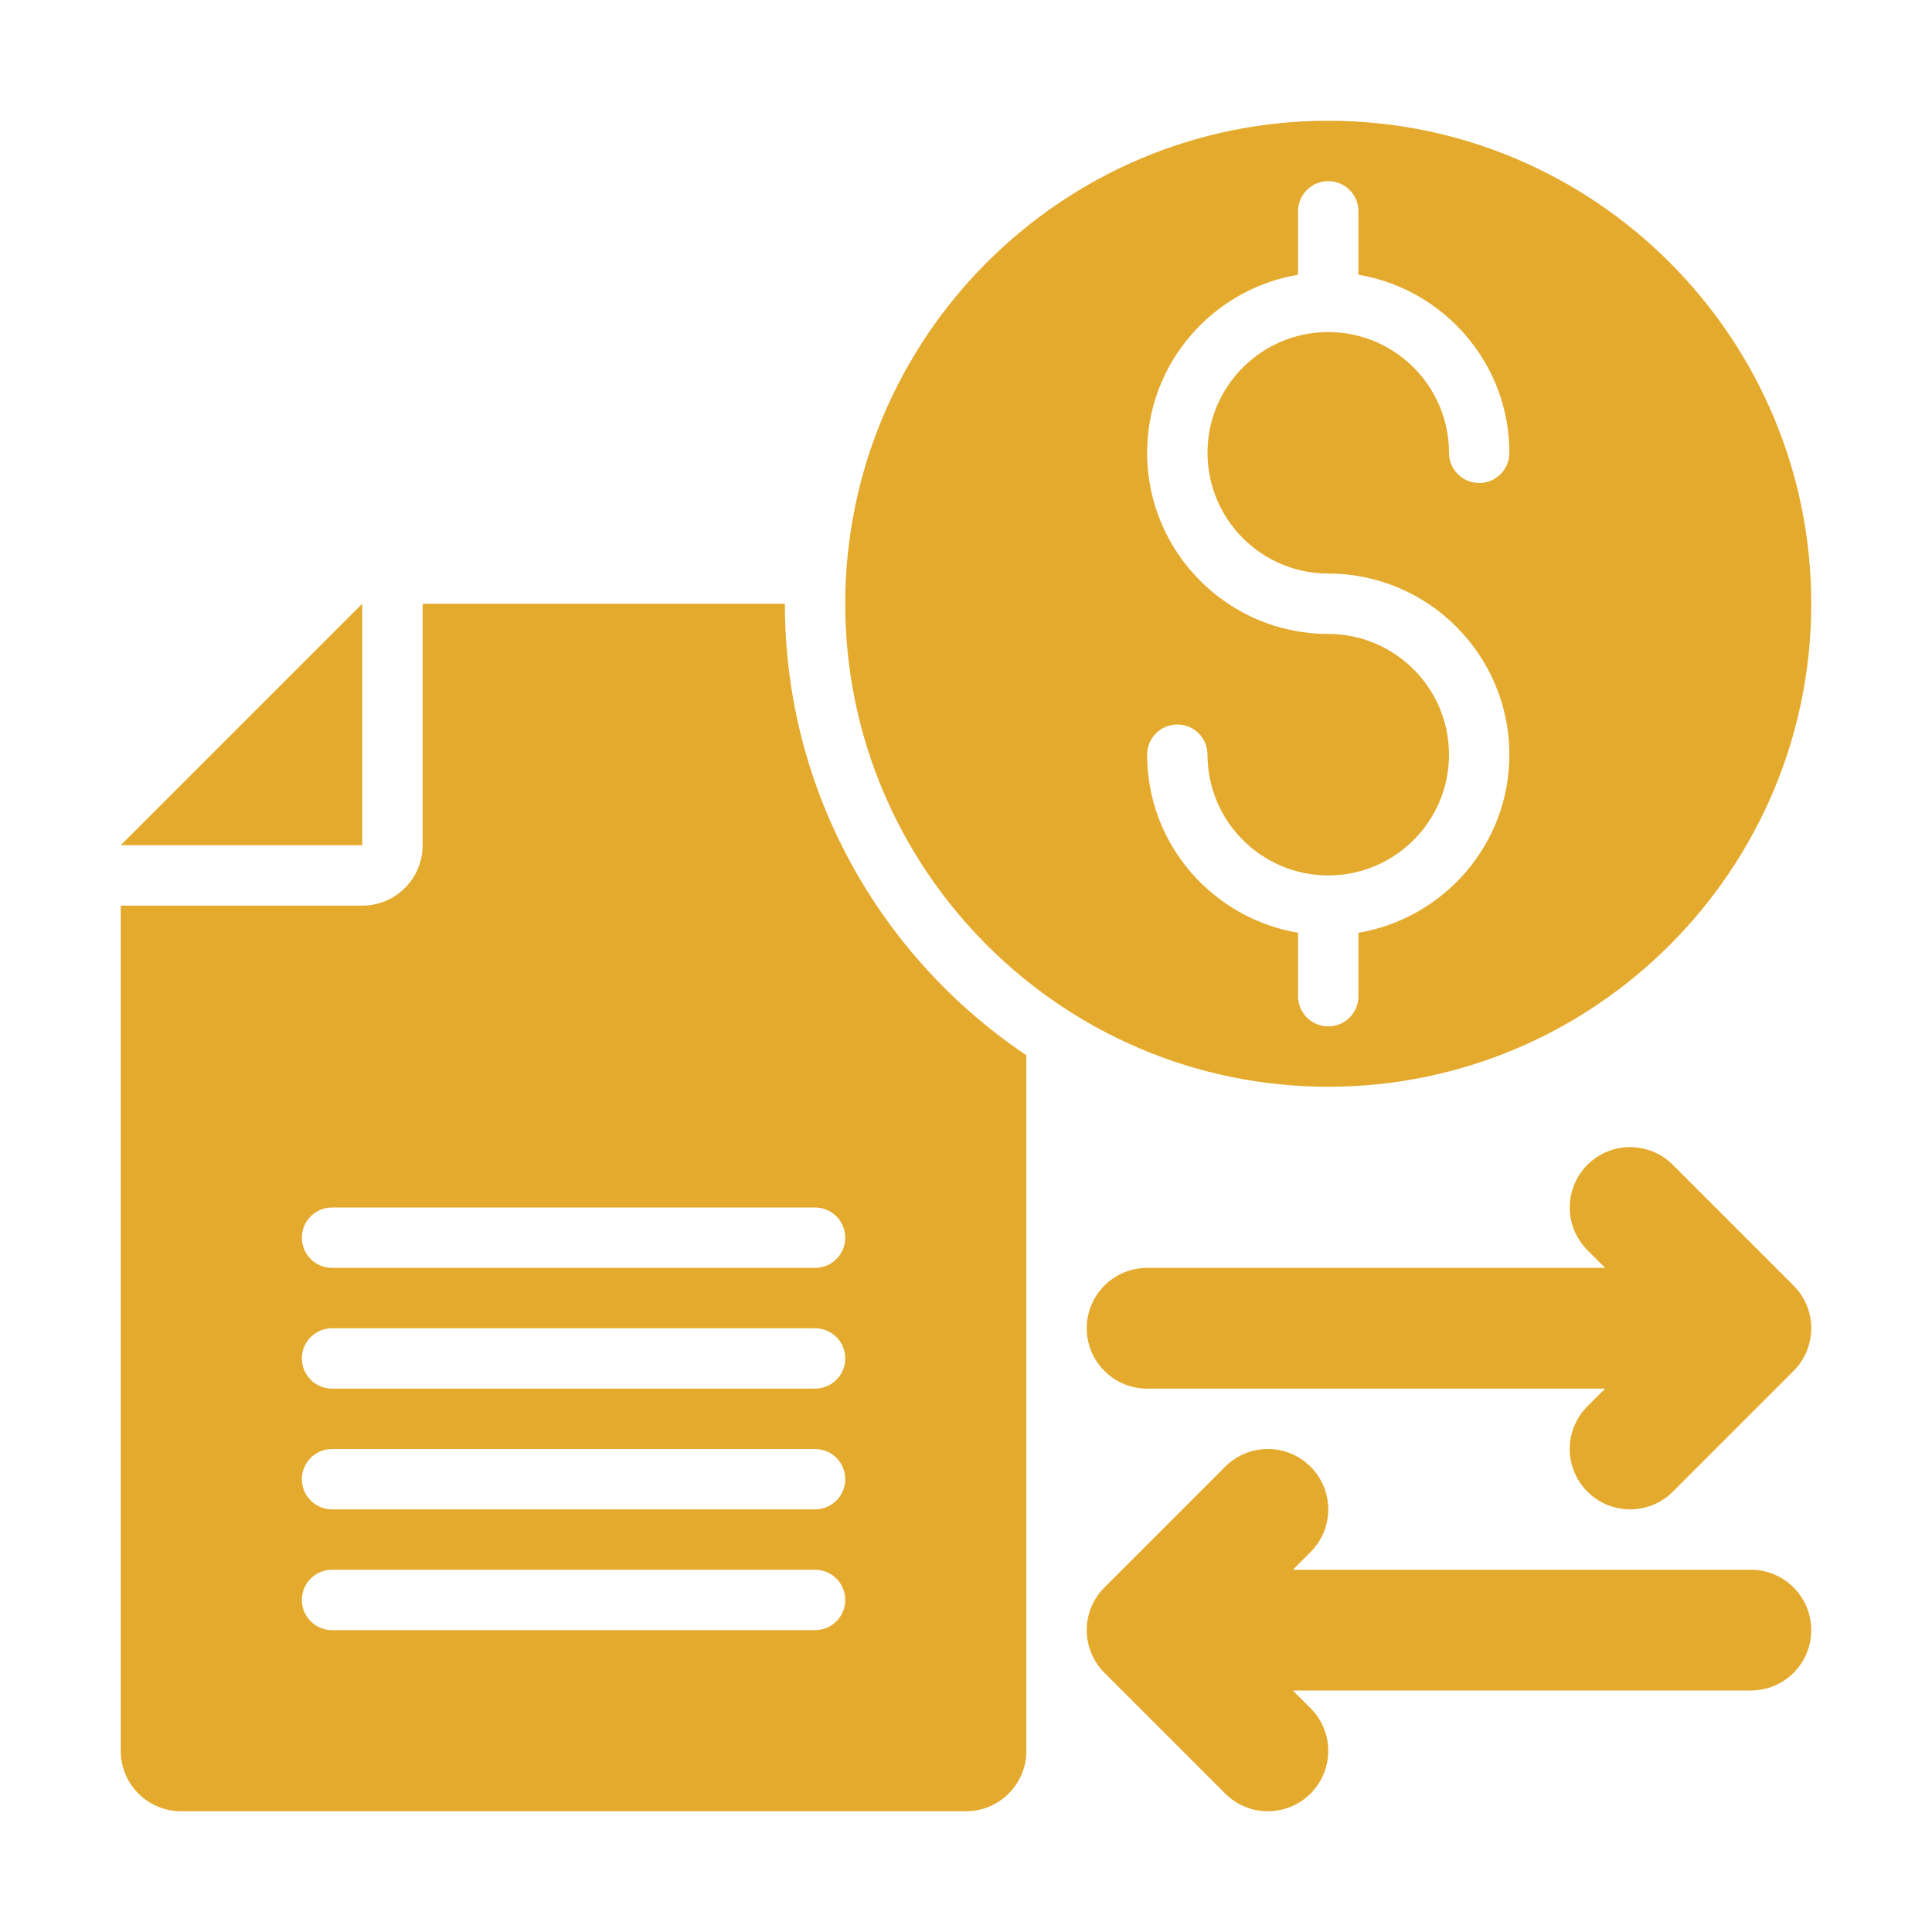
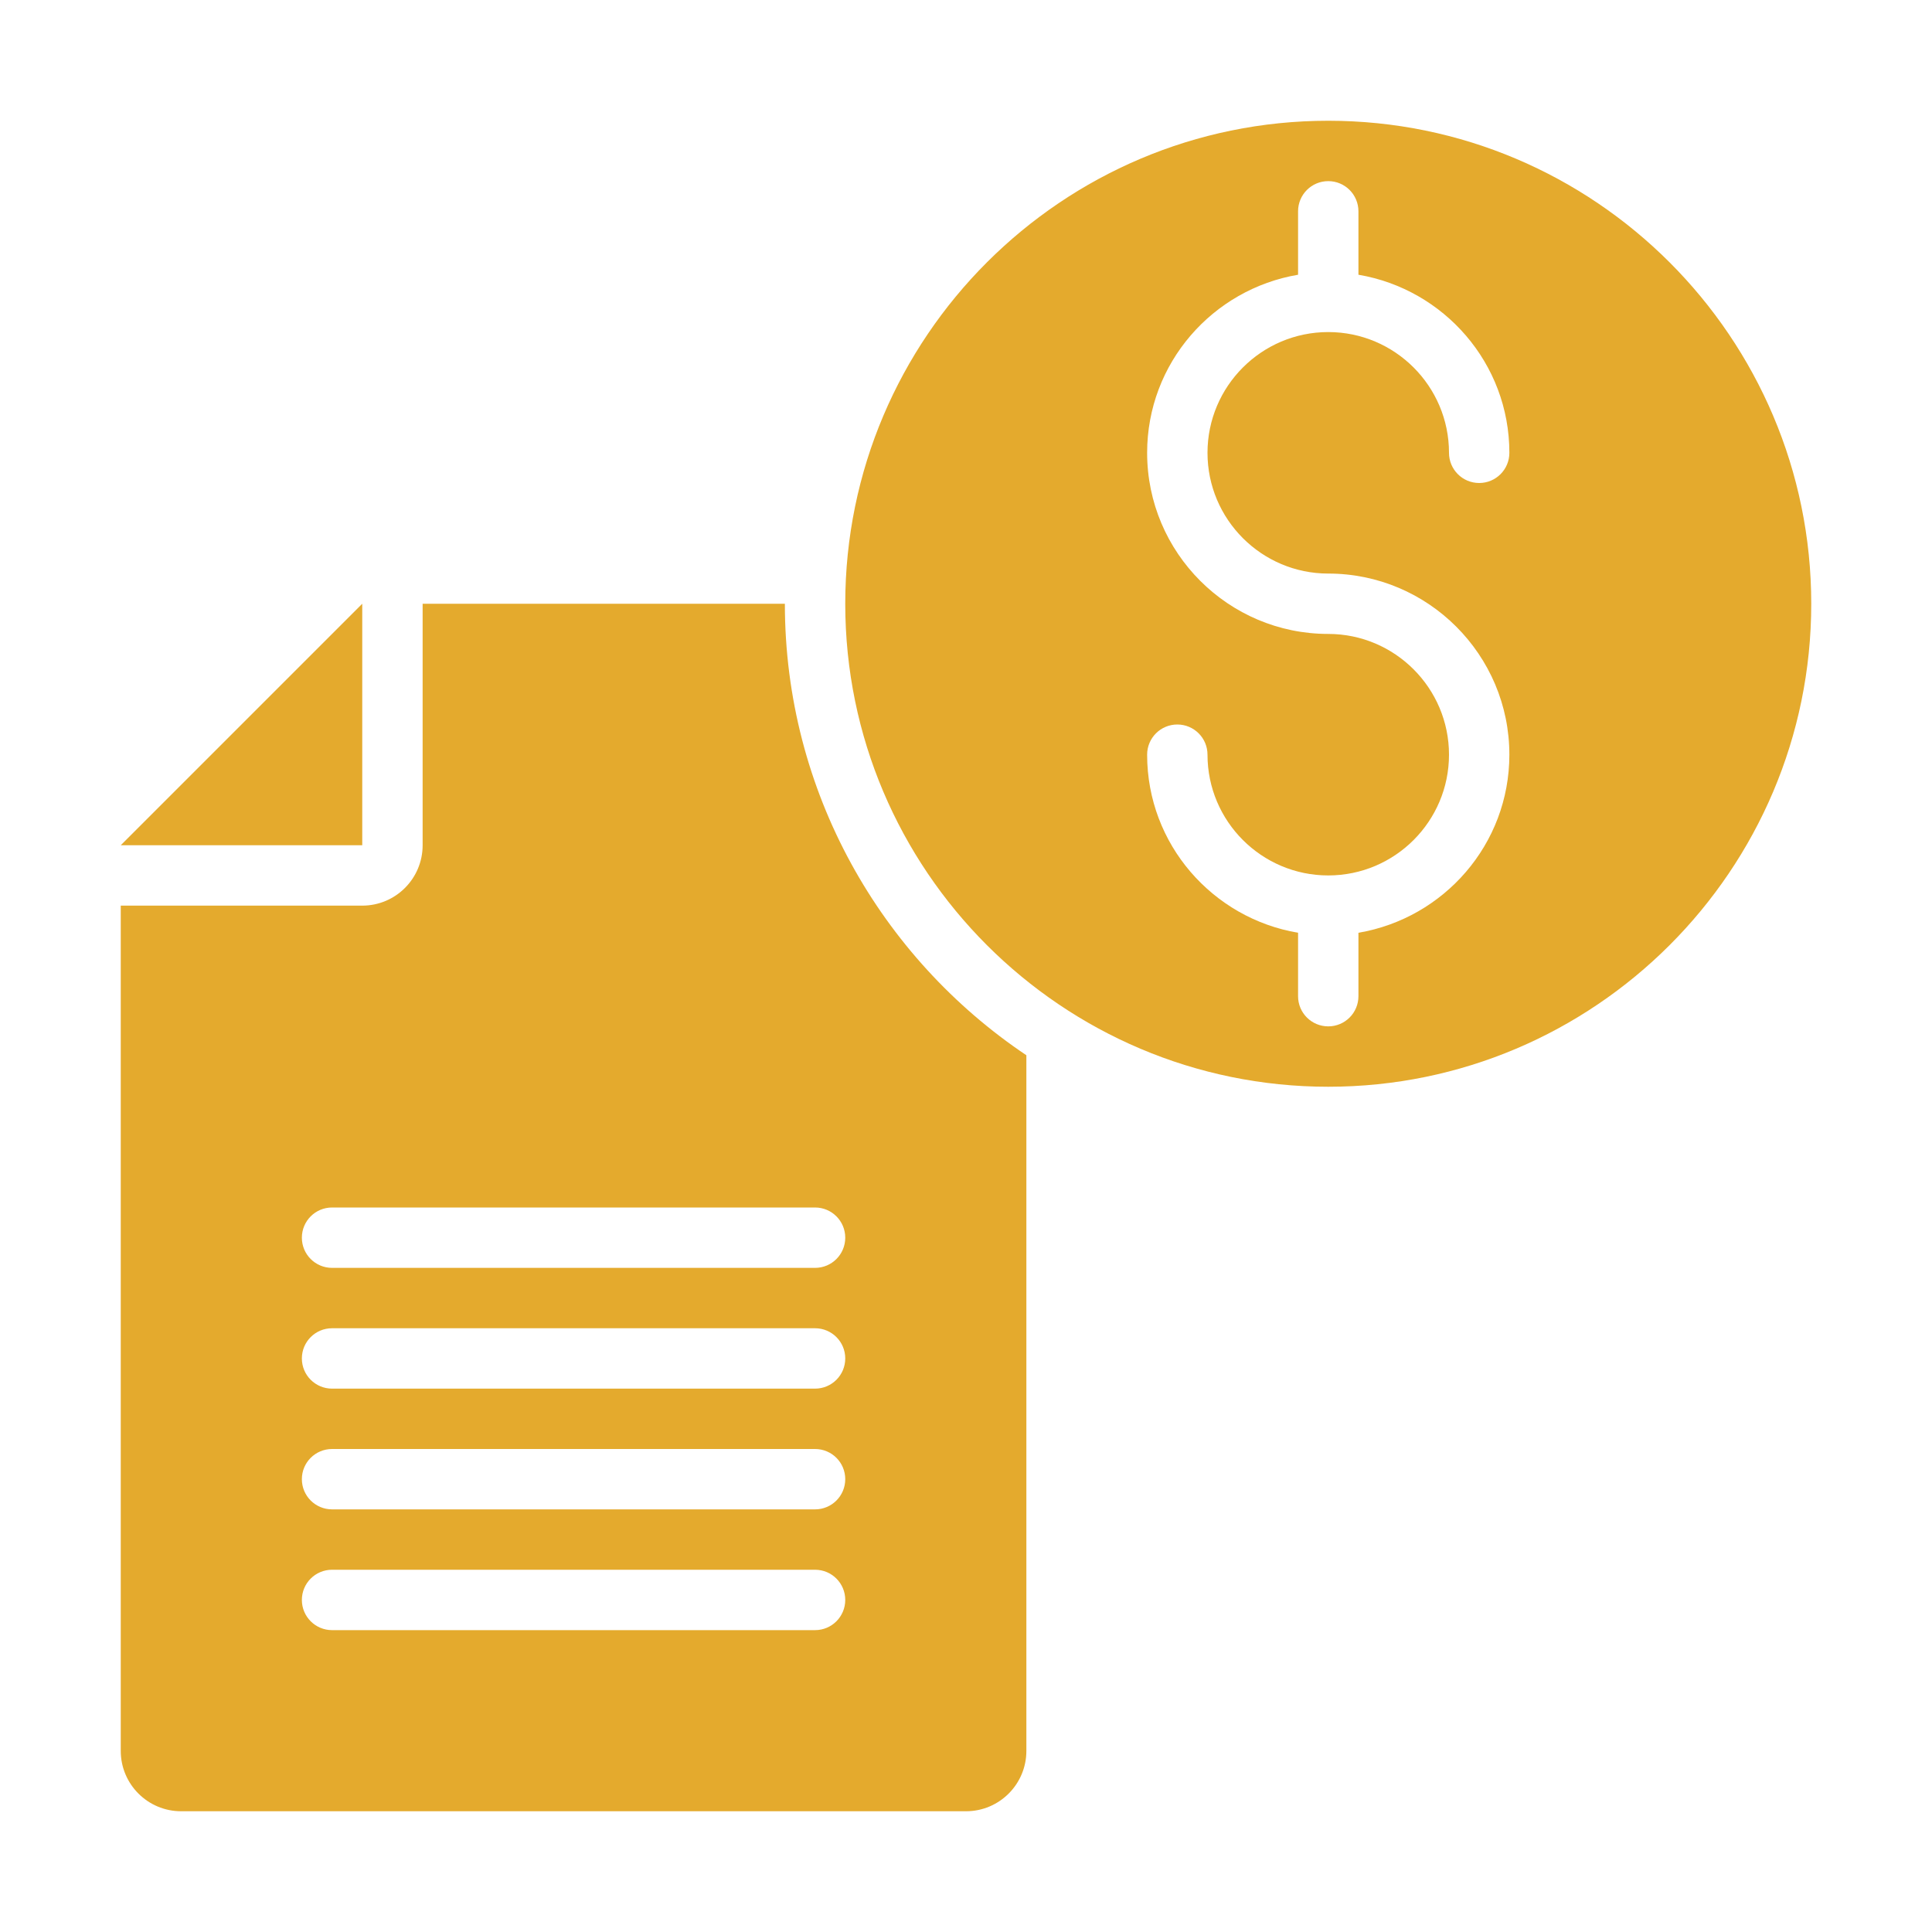
<svg xmlns="http://www.w3.org/2000/svg" width="210" height="210" viewBox="0 0 210 210" fill="none">
-   <path d="M124.688 150.938H174.47L172.548 152.86C169.984 155.424 169.984 159.576 172.548 162.14C173.829 163.422 175.508 164.062 177.188 164.062C178.867 164.062 180.546 163.422 181.827 162.14L194.952 149.015C197.516 146.451 197.516 142.299 194.952 139.735L181.827 126.61C179.264 124.047 175.111 124.047 172.548 126.61C169.984 129.174 169.984 133.326 172.548 135.89L174.47 137.812H124.688C121.06 137.812 118.125 140.751 118.125 144.375C118.125 147.999 121.06 150.938 124.688 150.938Z" fill="#E4AA2D" />
-   <path d="M190.312 170.625H140.53L142.452 168.702C145.016 166.139 145.016 161.986 142.452 159.423C139.889 156.859 135.736 156.859 133.173 159.423L120.048 172.548C117.484 175.111 117.484 179.264 120.048 181.827L133.173 194.952C134.454 196.234 136.133 196.875 137.812 196.875C139.492 196.875 141.171 196.234 142.452 194.952C145.016 192.389 145.016 188.236 142.452 185.673L140.53 183.75H190.312C193.94 183.75 196.875 180.812 196.875 177.188C196.875 173.563 193.94 170.625 190.312 170.625Z" fill="#E4AA2D" />
  <path d="M13.125 91.875H39.375V65.625L13.125 91.875Z" fill="#E4AA2D" />
  <path d="M144.375 13.125C115.427 13.125 91.875 36.677 91.875 65.625C91.875 94.573 115.427 118.125 144.375 118.125C173.323 118.125 196.875 94.573 196.875 65.625C196.875 36.677 173.323 13.125 144.375 13.125ZM144.375 62.344C155.231 62.344 164.062 71.175 164.062 82.031C164.062 91.764 156.948 99.814 147.656 101.387V108.281C147.656 110.095 146.189 111.562 144.375 111.562C142.561 111.562 141.094 110.095 141.094 108.281V101.387C131.802 99.814 124.688 91.764 124.688 82.031C124.688 80.218 126.155 78.75 127.969 78.75C129.782 78.75 131.25 80.218 131.25 82.031C131.25 89.27 137.136 95.156 144.375 95.156C151.614 95.156 157.5 89.27 157.5 82.031C157.5 74.793 151.614 68.906 144.375 68.906C133.519 68.906 124.688 60.075 124.688 49.219C124.688 39.486 131.802 31.436 141.094 29.863V22.969C141.094 21.155 142.561 19.688 144.375 19.688C146.189 19.688 147.656 21.155 147.656 22.969V29.863C156.948 31.436 164.062 39.486 164.062 49.219C164.062 51.032 162.595 52.5 160.781 52.5C158.968 52.5 157.5 51.032 157.5 49.219C157.5 41.98 151.614 36.094 144.375 36.094C137.136 36.094 131.25 41.98 131.25 49.219C131.25 56.457 137.136 62.344 144.375 62.344Z" fill="#E4AA2D" />
  <path d="M85.312 65.625H45.938V91.875C45.938 95.499 42.999 98.438 39.375 98.438H13.125V190.312C13.125 193.937 16.063 196.875 19.688 196.875H105C108.625 196.875 111.562 193.937 111.562 190.312V114.701C95.747 104.092 85.312 86.057 85.312 65.625ZM88.594 177.188H36.094C34.28 177.188 32.812 175.72 32.812 173.906C32.812 172.093 34.28 170.625 36.094 170.625H88.594C90.407 170.625 91.875 172.093 91.875 173.906C91.875 175.72 90.407 177.188 88.594 177.188ZM88.594 164.062H36.094C34.28 164.062 32.812 162.595 32.812 160.781C32.812 158.968 34.28 157.5 36.094 157.5H88.594C90.407 157.5 91.875 158.968 91.875 160.781C91.875 162.595 90.407 164.062 88.594 164.062ZM88.594 150.938H36.094C34.28 150.938 32.812 149.47 32.812 147.656C32.812 145.843 34.28 144.375 36.094 144.375H88.594C90.407 144.375 91.875 145.843 91.875 147.656C91.875 149.47 90.407 150.938 88.594 150.938ZM88.594 137.812H36.094C34.28 137.812 32.812 136.345 32.812 134.531C32.812 132.718 34.28 131.25 36.094 131.25H88.594C90.407 131.25 91.875 132.718 91.875 134.531C91.875 136.345 90.407 137.812 88.594 137.812Z" fill="#E4AA2D" />
</svg>